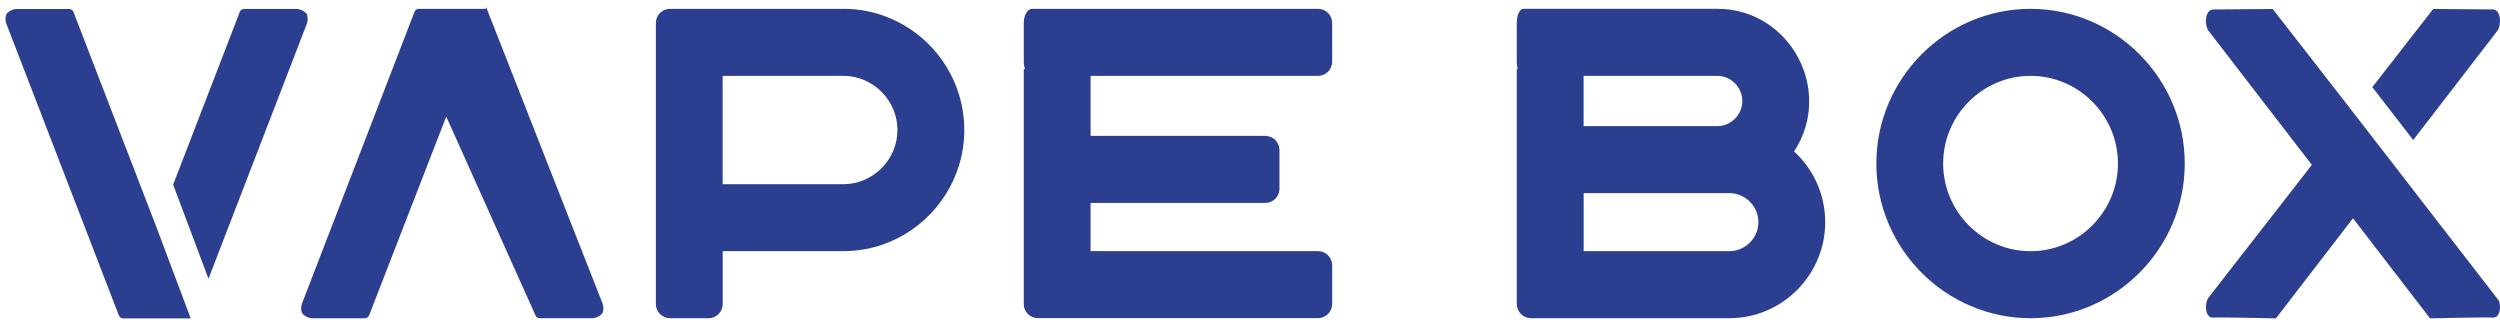
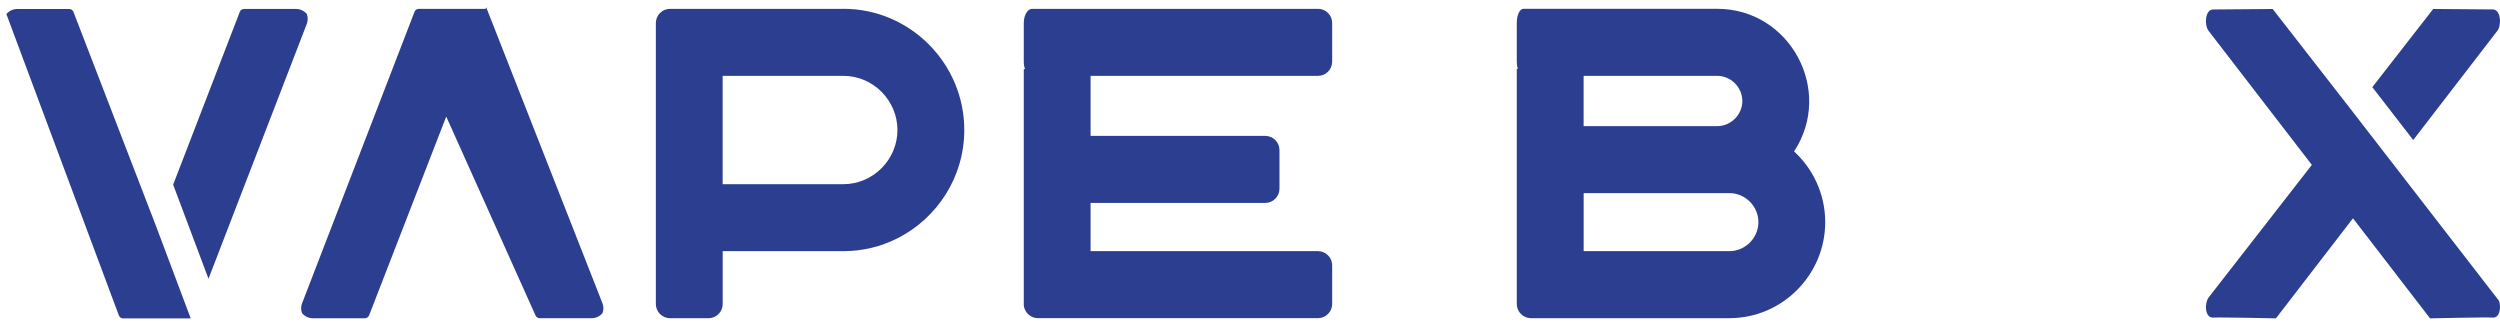
<svg xmlns="http://www.w3.org/2000/svg" width="237" height="31" viewBox="0 0 237 31" fill="none">
  <path d="M29.091 1.333C28.845 1.04 28.477 0.849 28.063 0.849H23.14C22.956 0.849 22.796 0.957 22.73 1.131L16.414 17.505L19.765 26.425L29.088 2.252C29.206 1.946 29.195 1.622 29.088 1.333H29.091Z" fill="#2C3E90" />
-   <path d="M6.966 1.134C6.9 0.96 6.74 0.852 6.556 0.852H1.633C1.223 0.852 0.851 1.04 0.605 1.336C0.497 1.625 0.487 1.949 0.605 2.256L11.268 29.901C11.334 30.076 11.494 30.183 11.678 30.183H18.015C18.035 30.183 18.056 30.183 18.077 30.18L14.845 21.573L6.966 1.134Z" fill="#2C3E90" />
+   <path d="M6.966 1.134C6.9 0.96 6.74 0.852 6.556 0.852H1.633C1.223 0.852 0.851 1.04 0.605 1.336L11.268 29.901C11.334 30.076 11.494 30.183 11.678 30.183H18.015C18.035 30.183 18.056 30.183 18.077 30.18L14.845 21.573L6.966 1.134Z" fill="#2C3E90" />
  <path d="M42.303 11.051L50.758 29.884C50.828 30.058 50.984 30.166 51.168 30.166H56.092C56.505 30.166 56.873 29.978 57.119 29.682C57.227 29.396 57.234 29.069 57.119 28.762L46.091 0.689L46.036 0.838H39.706C39.522 0.838 39.362 0.946 39.296 1.12L28.633 28.766C28.515 29.072 28.525 29.396 28.633 29.685C28.879 29.982 29.247 30.17 29.661 30.17H34.584C34.768 30.17 34.928 30.062 34.994 29.887" fill="#2C3E90" />
  <path d="M79.96 0.838H63.515C62.779 0.838 62.175 1.444 62.175 2.183V28.822C62.175 29.56 62.779 30.166 63.515 30.166H67.171C67.908 30.166 68.512 29.56 68.512 28.822V23.809H79.963C81.8 23.809 83.536 23.37 85.081 22.59C88.832 20.695 91.415 16.798 91.415 12.322C91.415 6.004 86.262 0.835 79.963 0.835L79.96 0.838ZM79.96 17.46H68.508V7.191H79.96C82.762 7.191 85.078 9.515 85.078 12.326C85.078 15.136 82.762 17.46 79.96 17.46Z" fill="#2C3E90" />
  <path d="M124.95 0.838H97.838C97.408 0.838 97.054 1.444 97.054 2.183V5.85C97.054 6.108 97.099 6.345 97.172 6.547H97.054V28.891L97.057 28.926V28.961L97.068 29.027L97.078 29.093L97.085 29.125C97.088 29.145 97.095 29.166 97.102 29.187C97.109 29.208 97.116 29.229 97.123 29.25L97.147 29.309C97.172 29.368 97.2 29.428 97.234 29.483L97.252 29.511L97.269 29.539C97.3 29.584 97.332 29.63 97.363 29.668L97.384 29.692L97.404 29.717L97.425 29.741L97.47 29.786L97.519 29.828L97.543 29.849L97.571 29.87C97.595 29.891 97.623 29.908 97.647 29.929L97.675 29.947L97.731 29.981C97.759 29.999 97.786 30.013 97.818 30.027C97.845 30.041 97.877 30.055 97.908 30.065L97.939 30.076L97.97 30.086C97.991 30.093 98.012 30.1 98.033 30.107L98.064 30.117L98.127 30.131L98.193 30.142L98.259 30.152H98.29L98.325 30.159H98.359H124.95C125.686 30.159 126.29 29.553 126.29 28.815V25.154C126.29 24.415 125.686 23.809 124.95 23.809H103.387V19.236H119.953C120.689 19.236 121.294 18.63 121.294 17.892V14.227C121.294 13.489 120.693 12.883 119.953 12.883H103.387V7.191H124.95C125.686 7.191 126.29 6.589 126.29 5.847V2.179C126.29 1.441 125.686 0.835 124.95 0.835V0.838Z" fill="#2C3E90" />
  <path d="M170.079 14.356C173.871 8.578 169.693 0.835 162.798 0.835H144.412C144.068 0.835 143.79 1.441 143.79 2.179V5.847C143.79 6.105 143.825 6.342 143.884 6.544H143.79V28.818C143.79 29.556 144.395 30.163 145.131 30.163H163.954C168.947 30.163 173.03 26.066 173.03 21.058C173.03 18.414 171.891 16.021 170.079 14.356ZM150.127 7.191H162.798C164.093 7.191 165.173 8.275 165.173 9.574C165.173 10.873 164.093 11.956 162.798 11.956H150.127V7.191ZM163.957 23.809H150.131V18.309H163.957C165.454 18.309 166.697 19.56 166.697 21.058C166.697 22.555 165.45 23.809 163.957 23.809Z" fill="#2C3E90" />
-   <path d="M192.496 0.838C184.454 0.838 177.878 7.435 177.878 15.502C177.878 23.569 184.454 30.166 192.496 30.166C200.538 30.166 207.114 23.569 207.114 15.502C207.114 7.435 200.538 0.838 192.496 0.838ZM192.496 23.813C187.94 23.813 184.211 20.072 184.211 15.502C184.211 10.932 187.94 7.191 192.496 7.191C197.051 7.191 200.781 10.932 200.781 15.502C200.781 20.072 197.055 23.813 192.496 23.813Z" fill="#2C3E90" />
  <path d="M236.906 28.519L222.614 10.051L215.451 0.852C215.451 0.852 210.506 0.901 209.809 0.898C209.041 0.898 208.944 2.371 209.381 2.935L219.163 15.631L209.395 28.177C208.954 28.741 209.027 30.145 209.788 30.107C210.649 30.065 215.757 30.18 215.757 30.18L223.062 20.695L230.368 30.18C230.368 30.18 235.479 30.062 236.337 30.107C236.972 30.138 237.125 29.166 236.906 28.519Z" fill="#2C3E90" />
  <path d="M236.739 2.935C237.177 2.367 237.08 0.894 236.312 0.894C235.611 0.894 230.67 0.849 230.67 0.849L224.896 8.261L228.774 13.273L236.739 2.935Z" fill="#2C3E90" />
</svg>